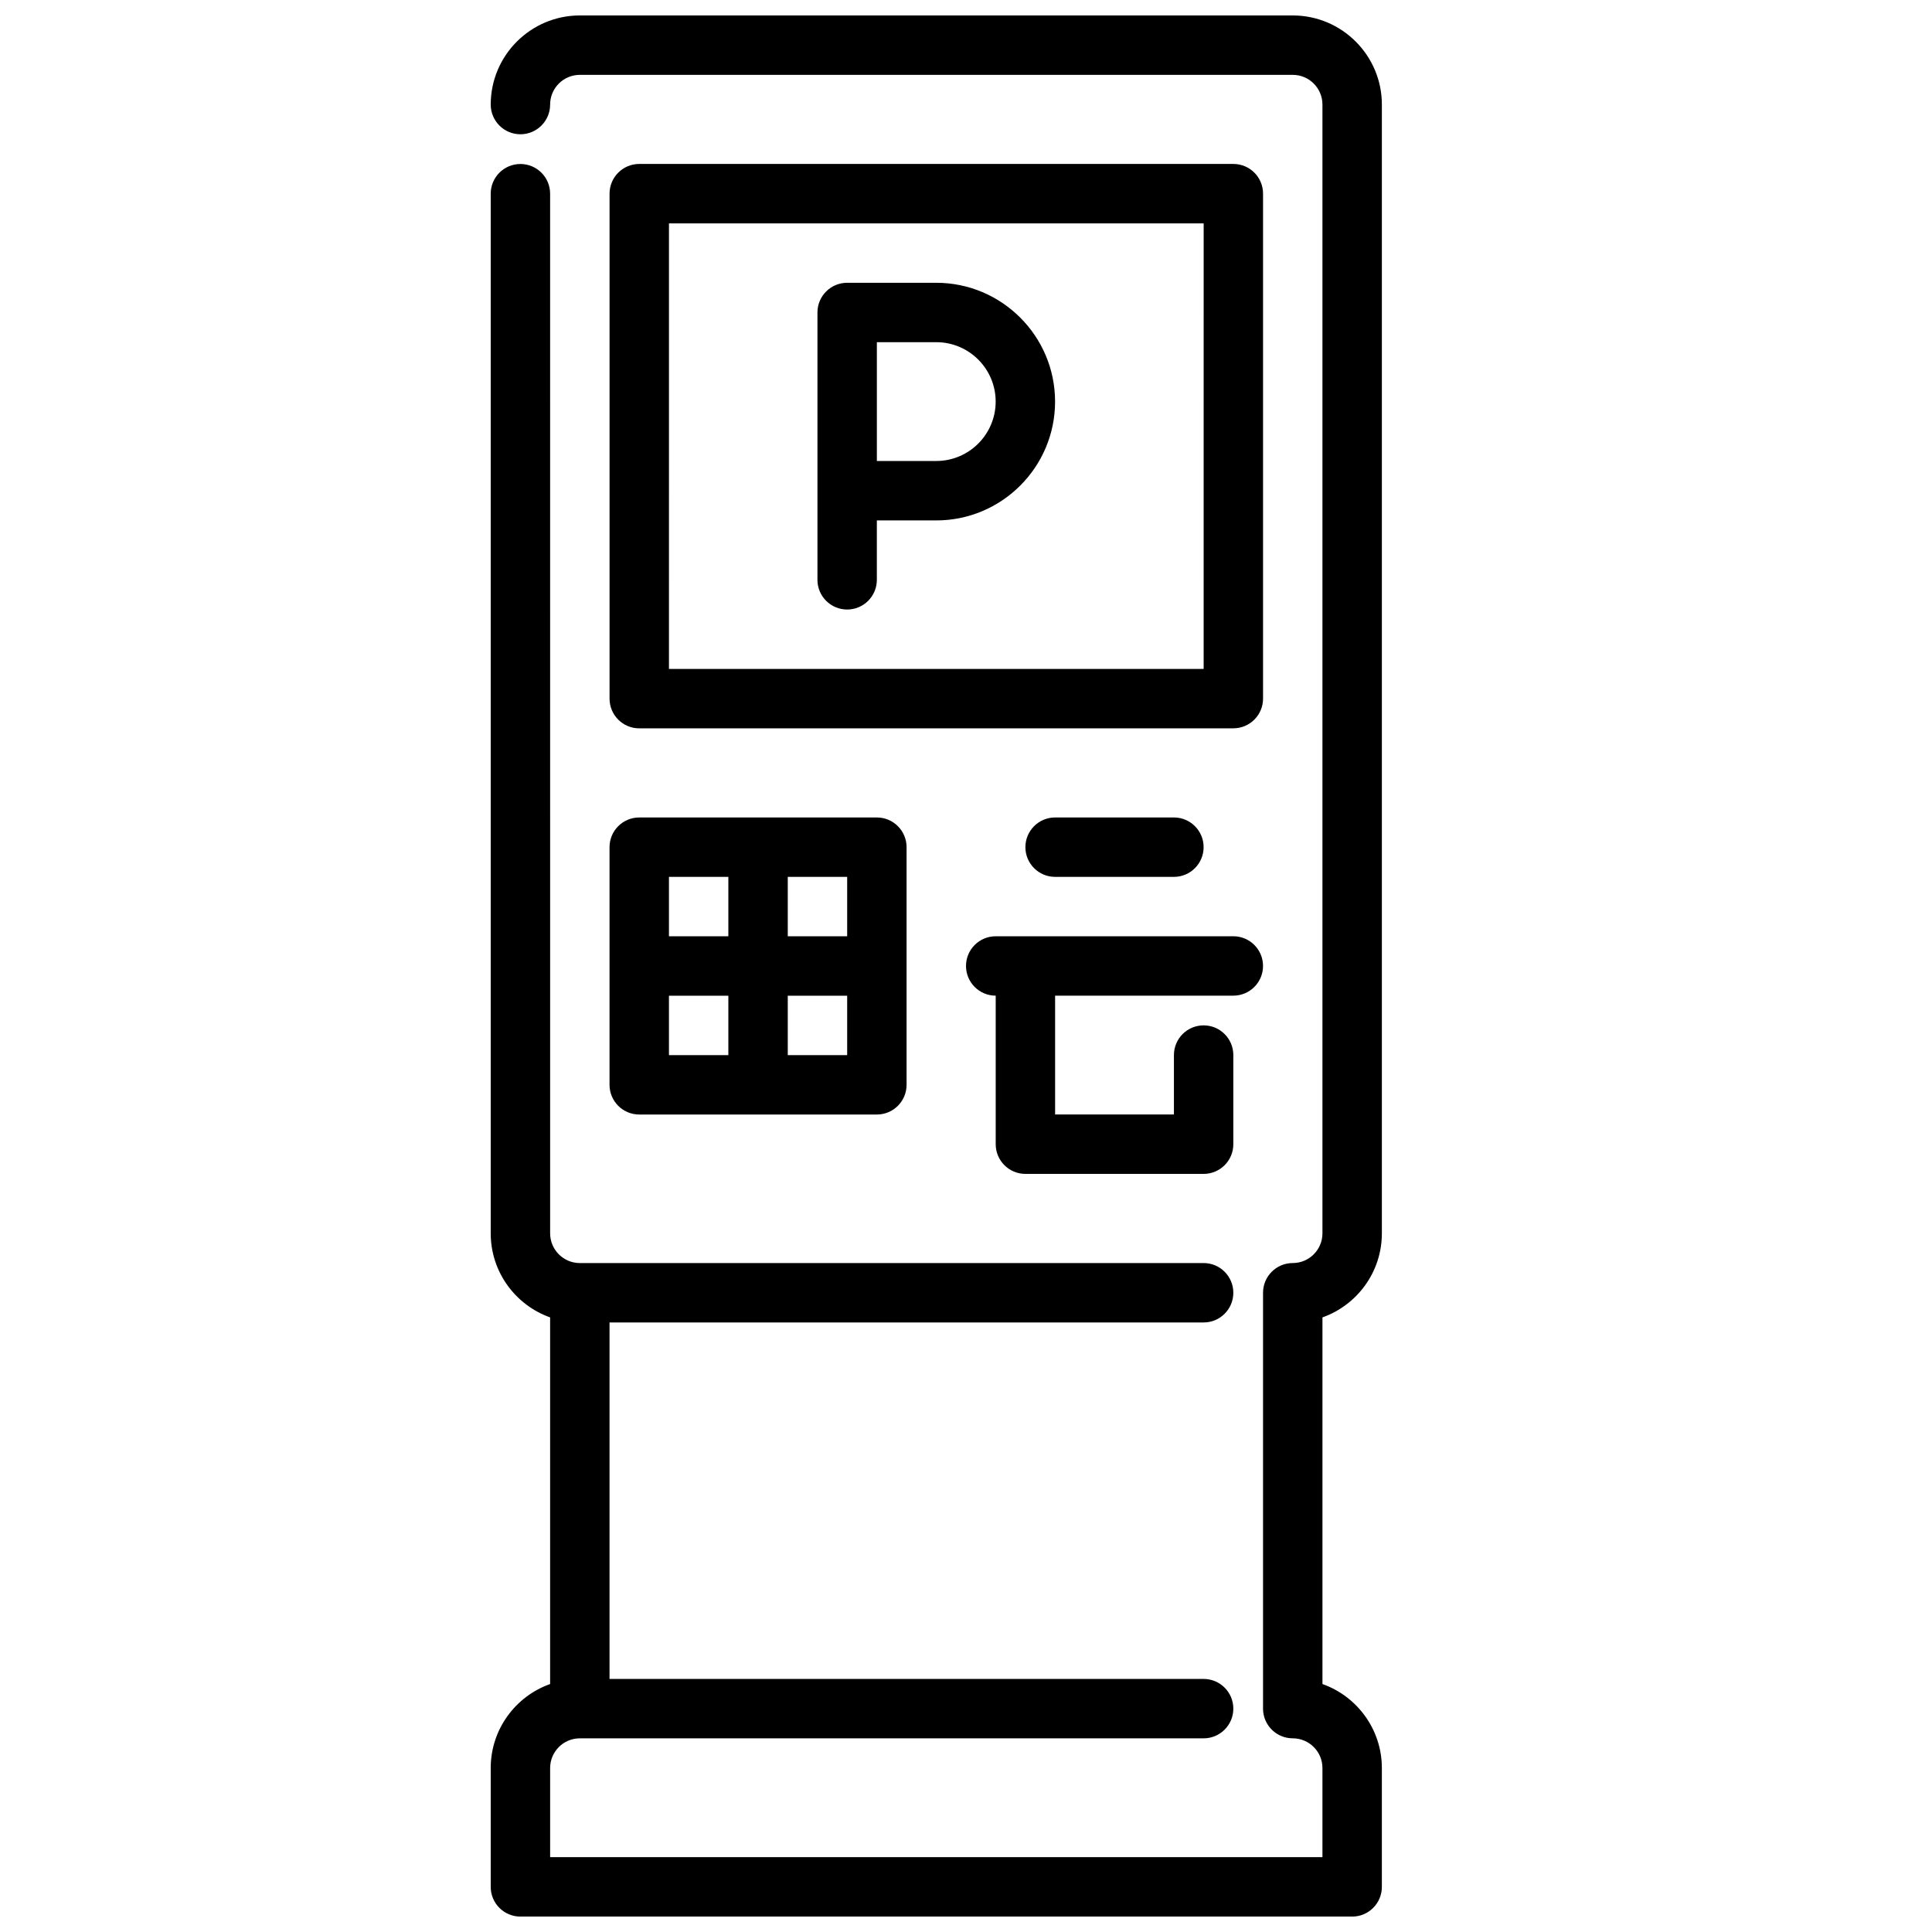
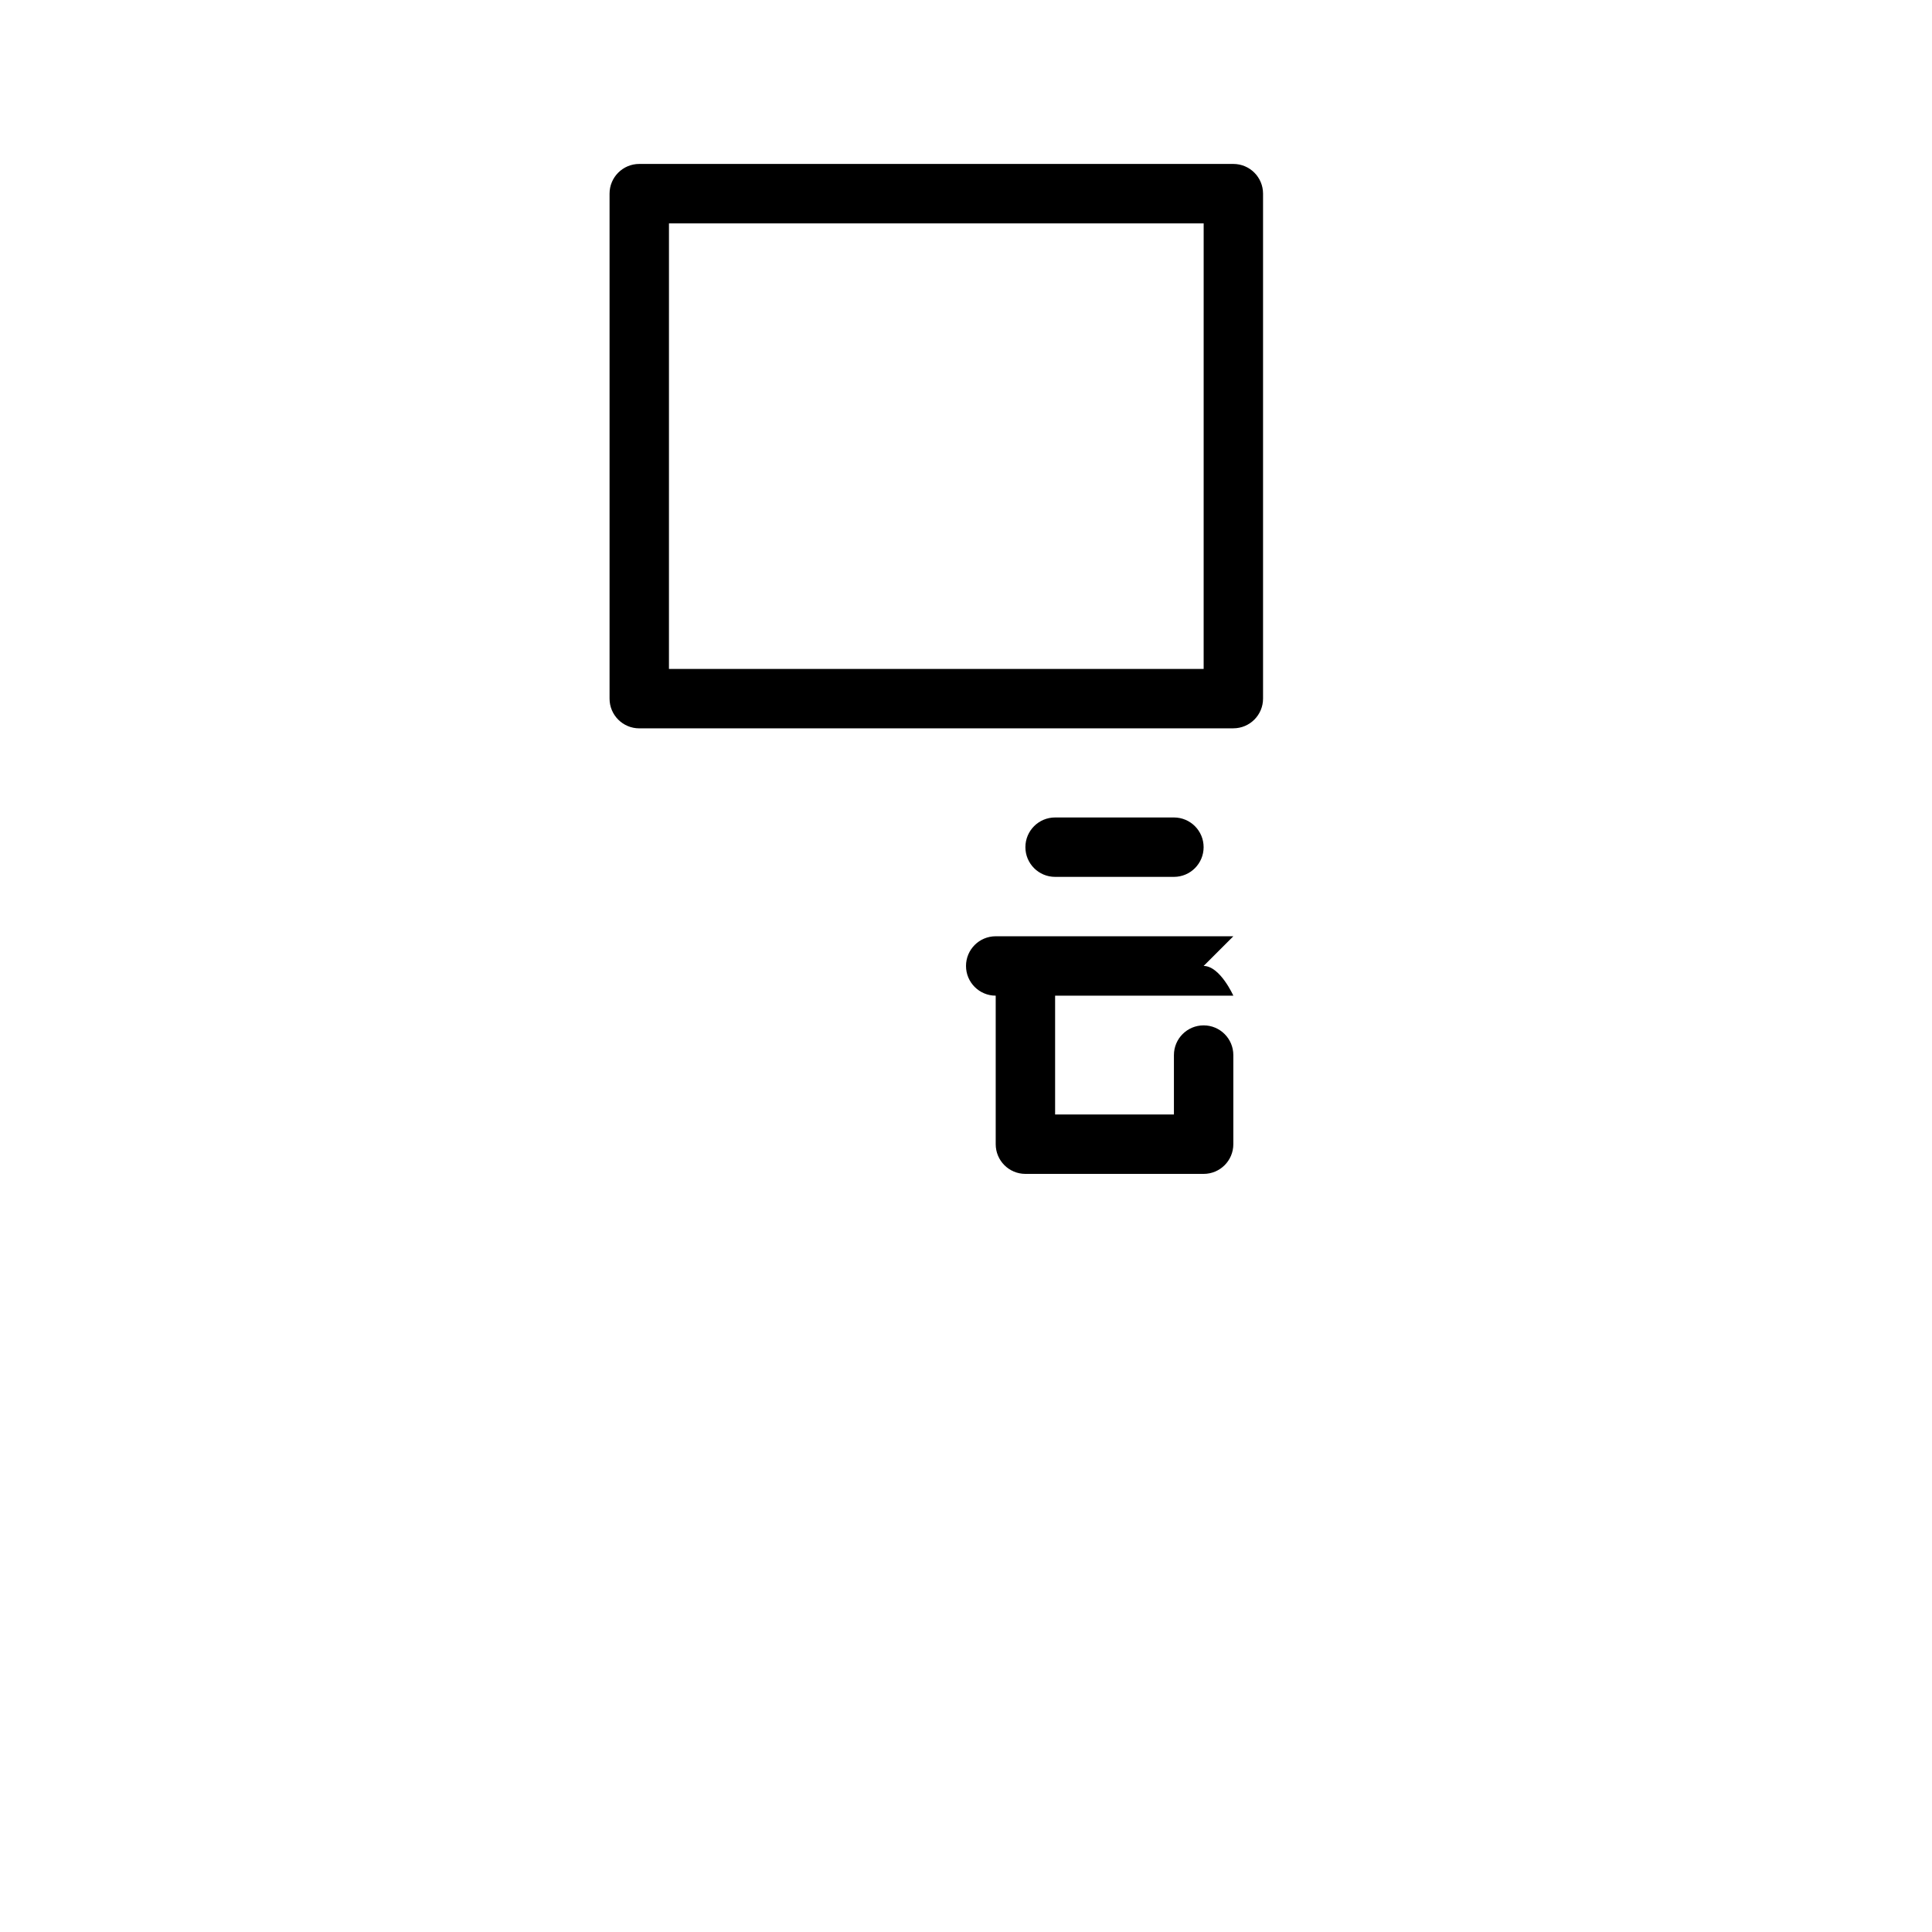
<svg xmlns="http://www.w3.org/2000/svg" width="800px" height="800px" version="1.1" viewBox="144 144 512 512">
  <defs>
    <clipPath id="a">
-       <path d="m274 148.09h237v503.81h-237z" />
-     </clipPath>
+       </clipPath>
  </defs>
  <path d="m470.85 337.02h-157.44c-4.352 0-7.871-3.527-7.871-7.871v-133.83c0-4.344 3.519-7.871 7.871-7.871h157.44c4.352 0 7.871 3.527 7.871 7.871v133.82c0 4.344-3.519 7.871-7.871 7.871zm-149.57-15.742h141.7l0.004-118.08h-141.7z" />
-   <path d="m376.38 360.64h-62.977c-4.352 0-7.871 3.527-7.871 7.871v62.977c0 4.344 3.519 7.871 7.871 7.871h62.977c4.352 0 7.871-3.527 7.871-7.871v-62.977c0-4.344-3.519-7.871-7.871-7.871zm-7.871 31.488h-15.742v-15.742h15.742zm-31.488-15.742v15.742h-15.742v-15.742zm-15.742 31.488h15.742v15.742h-15.742zm31.488 15.742v-15.742h15.742v15.742z" />
-   <path d="m470.85 392.12h-62.977c-4.352 0-7.871 3.527-7.871 7.871s3.519 7.871 7.871 7.871v39.359c0 4.344 3.519 7.871 7.871 7.871h47.23c4.352 0 7.871-3.527 7.871-7.871v-23.617c0-4.344-3.519-7.871-7.871-7.871-4.352 0-7.871 3.527-7.871 7.871v15.742h-31.488v-31.488h47.23c4.352 0 7.871-3.527 7.871-7.871s-3.519-7.871-7.871-7.871z" />
+   <path d="m470.85 392.12h-62.977c-4.352 0-7.871 3.527-7.871 7.871s3.519 7.871 7.871 7.871v39.359c0 4.344 3.519 7.871 7.871 7.871h47.23c4.352 0 7.871-3.527 7.871-7.871v-23.617c0-4.344-3.519-7.871-7.871-7.871-4.352 0-7.871 3.527-7.871 7.871v15.742h-31.488v-31.488h47.23s-3.519-7.871-7.871-7.871z" />
  <g clip-path="url(#a)">
-     <path d="m510.21 470.85v-299.14c0-13.02-10.598-23.617-23.617-23.617h-188.93c-13.02 0-23.617 10.598-23.617 23.617 0 4.344 3.519 7.871 7.871 7.871 4.352 0 7.871-3.527 7.871-7.871s3.527-7.871 7.871-7.871h188.93c4.344 0 7.871 3.535 7.871 7.871v299.14c0 4.336-3.527 7.871-7.871 7.871s-7.871 3.527-7.871 7.871v110.21c0 4.344 3.519 7.871 7.871 7.871 4.352 0 7.871 3.535 7.871 7.871v23.617l-204.67 0.004v-23.617c0-4.336 3.527-7.871 7.871-7.871h165.31c4.352 0 7.871-3.527 7.871-7.871s-3.519-7.871-7.871-7.871l-157.44-0.004v-94.465h157.44c4.352 0 7.871-3.527 7.871-7.871s-3.519-7.871-7.871-7.871h-165.31c-4.344 0-7.871-3.535-7.871-7.871l-0.004-275.52c0-4.344-3.519-7.871-7.871-7.871-4.352 0-7.871 3.527-7.871 7.871v275.52c0 10.266 6.582 19.02 15.742 22.27v97.164c-9.164 3.25-15.742 12.004-15.742 22.27v31.488c0 4.344 3.519 7.871 7.871 7.871h220.42c4.352 0 7.871-3.527 7.871-7.871v-31.488c0-10.266-6.582-19.02-15.742-22.27v-97.164c9.164-3.25 15.742-12.004 15.742-22.27z" />
-   </g>
+     </g>
  <path d="m455.1 376.38h-31.488c-4.352 0-7.871-3.527-7.871-7.871s3.519-7.871 7.871-7.871h31.488c4.352 0 7.871 3.527 7.871 7.871s-3.519 7.871-7.871 7.871z" />
-   <path d="m392.12 218.94h-23.617c-4.352 0-7.871 3.527-7.871 7.871v70.848c0 4.344 3.519 7.871 7.871 7.871 4.352 0 7.871-3.527 7.871-7.871v-15.742h15.742c17.367 0 31.488-14.121 31.488-31.488 0-17.367-14.121-31.488-31.488-31.488zm0 47.23h-15.742v-31.488h15.742c8.684 0 15.742 7.062 15.742 15.742 0 8.684-7.062 15.742-15.742 15.742z" />
</svg>